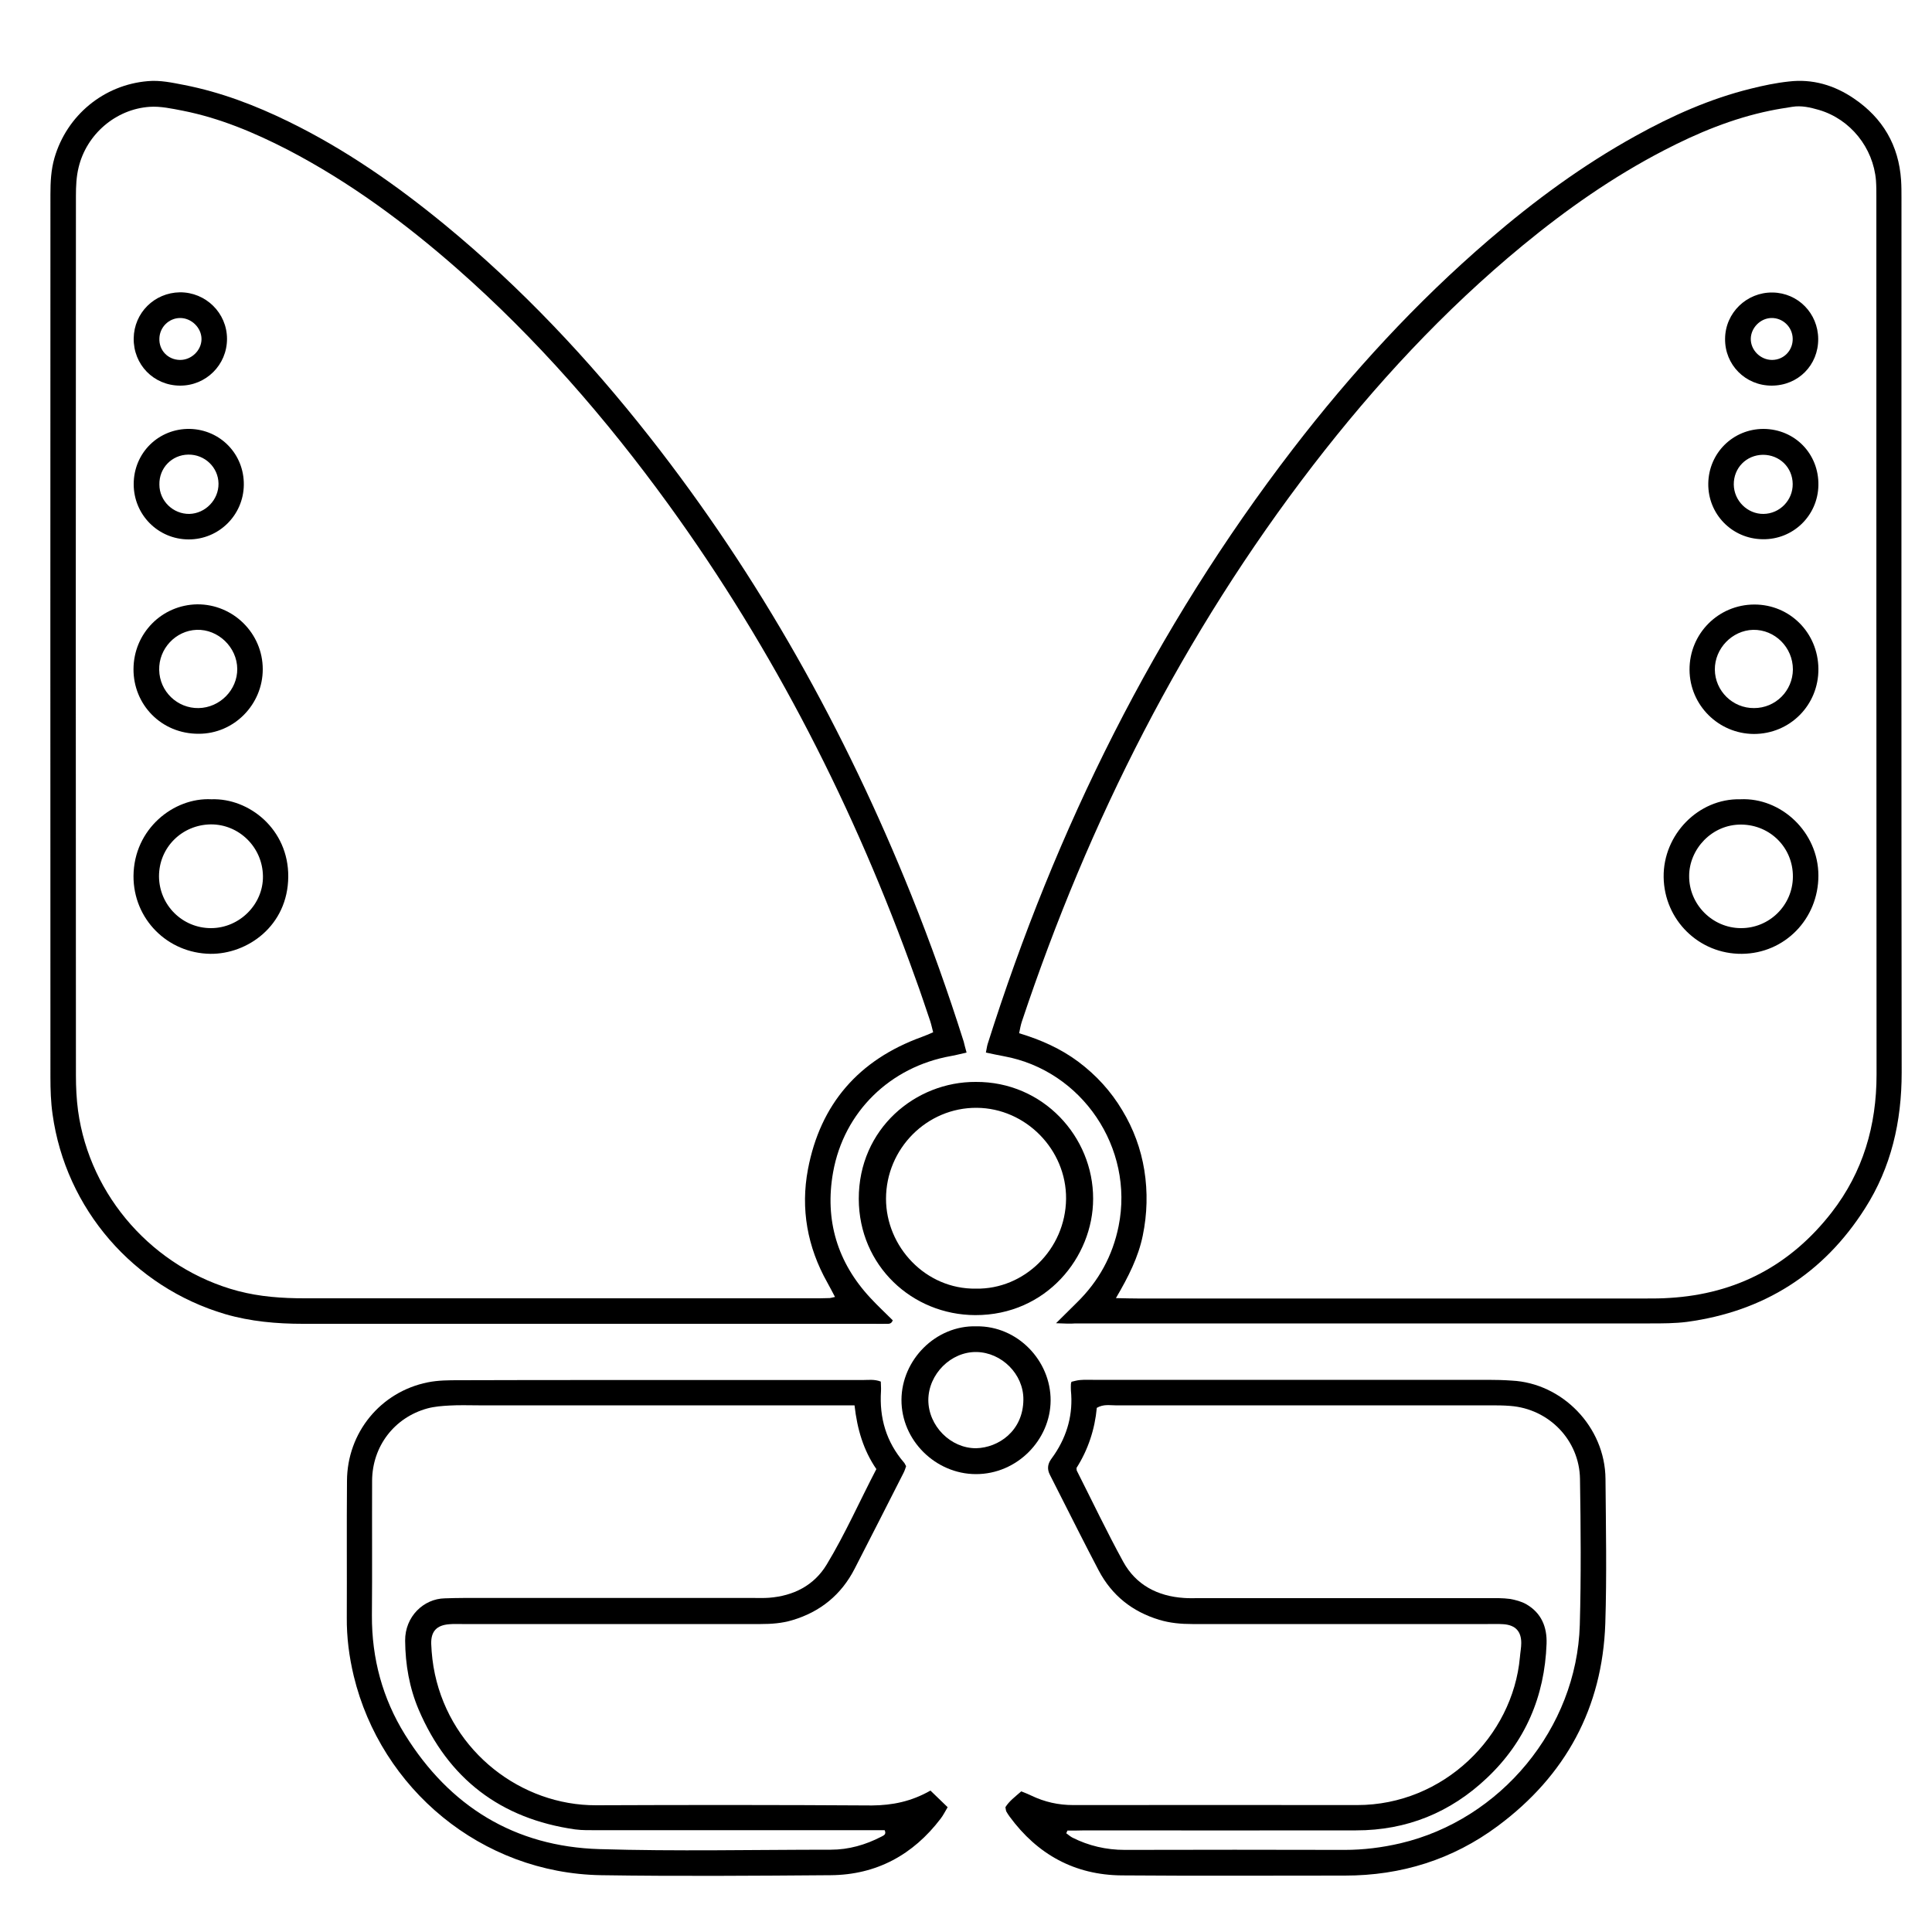
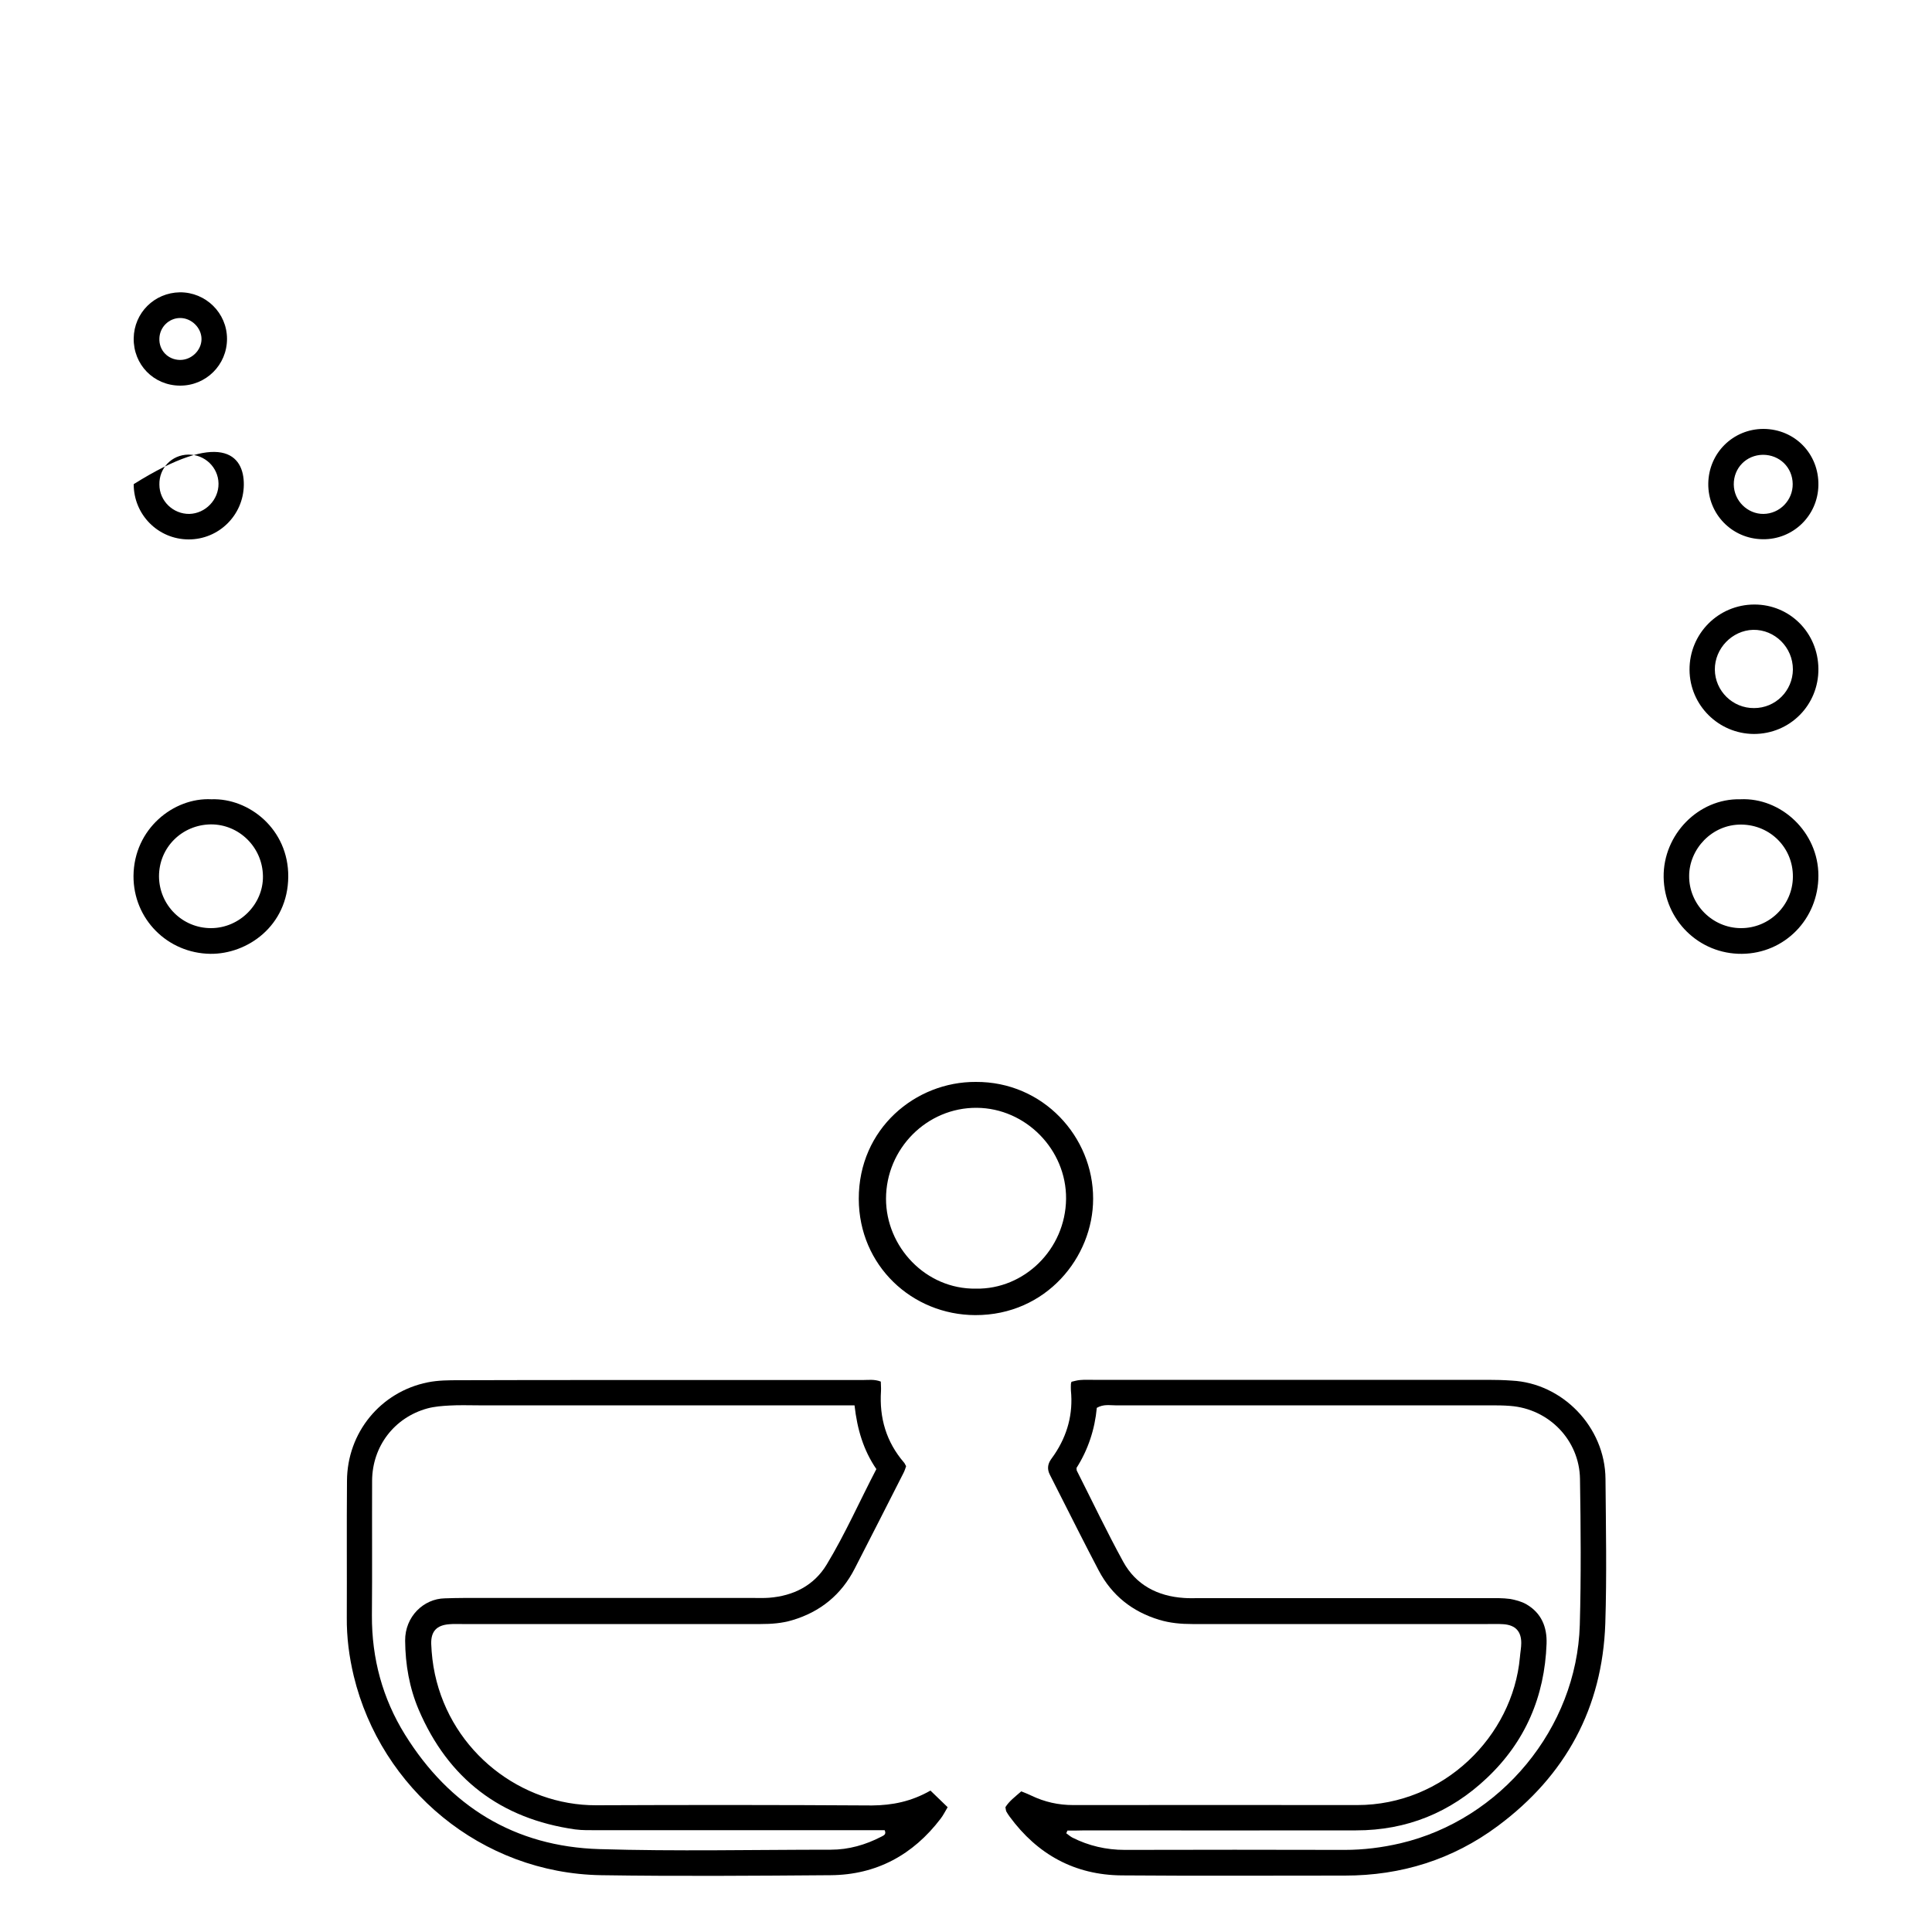
<svg xmlns="http://www.w3.org/2000/svg" version="1.1" id="Layer_1" x="0px" y="0px" viewBox="0 0 1000 1000" style="enable-background:new 0 0 1000 1000;" xml:space="preserve">
  <g>
-     <path d="M546.6,684.9c4.6-4.6,7.8-7.7,10.9-10.8c11.2-11,18.4-24.1,21.5-39.5c8.1-40.4-18.9-80.5-59.4-87.9   c-2.9-0.5-5.9-1.2-9.3-1.9c0.4-1.8,0.5-3.1,0.9-4.4c35.3-111.6,86.5-215,158-308c30.3-39.4,63.8-75.9,101.5-108.3   c23.6-20.3,48.5-38.6,75.8-53.7c18.9-10.5,38.6-19.3,59.7-24.5c6.4-1.6,13-3,19.6-3.7c12.3-1.5,23.7,1.9,33.8,8.8   c14.9,10.1,23.2,24.2,24.4,42.3c0.2,3,0.2,6.1,0.2,9.1c0,150.9-0.1,301.9,0.1,452.8c0,25.3-5.4,49-19,70.3   c-21.5,33.8-52.4,53.3-92.1,58.7c-6.3,0.8-12.7,0.8-19.1,0.8c-99.2,0-198.3,0-297.5,0C554.1,685.2,551.4,685.1,546.6,684.9z    M577.6,671.9c5,0.1,8.3,0.2,11.6,0.2c87.5,0,175,0,262.5,0c4.2,0,8.3,0,12.5-0.3c34.7-2.1,62.7-17,83.9-44.3   c16.2-20.9,23.2-44.9,23.2-71.3c-0.1-151.5-0.1-303-0.1-454.5c0-2.8,0-5.5-0.2-8.3c-1.4-16.9-13.2-31.7-29.5-36.5   c-4.5-1.3-9.1-2.4-13.9-1.6c-3.8,0.6-7.7,1.2-11.5,2c-19.4,4-37.5,11.5-55,20.6c-26.2,13.6-50.2,30.4-72.9,49.1   c-40.8,33.6-76.5,72.2-108.7,114c-67,87.1-115.9,183.8-150.6,287.8c-0.6,1.8-0.9,3.6-1.4,6c11.3,3.4,21.6,8,30.7,14.8   c9.2,6.9,16.8,15.2,22.7,25.1c5.8,9.6,9.6,19.9,11.4,31c1.8,11.3,1.5,22.6-0.8,33.8C589.2,650.7,584.1,660.8,577.6,671.9z" />
-     <path d="M500.3,544.8c-3.3,0.7-5.6,1.4-8.1,1.8c-31.4,5.6-55.4,28.8-61,60.2c-4.4,24.7,2.2,46.7,19.4,65.1c3.7,4,7.7,7.7,11.5,11.5   c-0.9,2.3-2.5,1.7-3.7,1.8c-1.9,0.1-3.9,0-5.8,0c-98.6,0-197.2,0-295.8,0c-13.6,0-27.1-1.2-40.2-5c-47.5-14-82.6-54.5-89.4-103.5   c-0.9-6.3-1.1-12.7-1.1-19.1c-0.1-152.3,0-304.7,0-457c0-6.4,0.3-12.7,2.1-18.9c6.4-22,25.5-37.8,48.3-39.7   c6.4-0.6,12.7,0.8,18.9,2c18.9,3.7,36.7,10.5,53.9,18.9c29.3,14.3,55.8,32.8,80.9,53.4c39.5,32.5,74.4,69.6,106,109.8   c56.9,72.4,101.2,151.9,135.5,237.2c10,24.9,19,50.2,27.1,75.8C499.2,540.8,499.6,542.3,500.3,544.8z M432.2,671.3   c-1.5-2.8-2.7-5.2-4-7.5c-10.3-18.3-13.9-38.1-10-58.6c6.4-33.8,26.3-56.6,58.7-68.4c2-0.7,4-1.6,6.1-2.5c-0.6-2.3-1-4.2-1.6-6   c-2.5-7.3-4.9-14.7-7.6-22c-31.3-87.6-73.1-169.7-127.8-245.2c-32.3-44.5-68.2-85.8-109.6-122.2c-26.9-23.6-55.6-44.8-87.5-61.4   c-17.3-8.9-35.1-16.4-54.3-20.2c-5.7-1.1-11.6-2.4-17.2-2c-17.5,1.2-32.6,14.2-36.7,31.3c-1.2,4.8-1.4,9.9-1.4,14.8   c-0.1,151.8-0.1,303.5,0,455.3c0,6.1,0.3,12.2,1.1,18.2c6.1,44.5,39.3,81.7,82.7,93.3c11.4,3,22.9,3.8,34.6,3.8   c87.8,0,175.6,0,263.4,0c2.5,0,5,0,7.5-0.1C429.4,672,430.4,671.7,432.2,671.3z" />
    <path d="M481.6,926.8c3.2,3.1,5.9,5.7,8.9,8.6c-1.3,2.2-2.3,4.2-3.6,5.9c-14.3,18.8-33.3,29.1-56.9,29.3   c-39.6,0.3-79.2,0.6-118.8,0c-62.1-1-114-44.8-128.1-103.1c-2.4-10-3.7-20.1-3.6-30.4c0.1-23.5-0.1-47.1,0.1-70.6   c0.1-25,17.4-46.1,41.8-51c5.4-1.1,11-1.1,16.5-1.1c26-0.1,52.1-0.1,78.1-0.1c43.5,0,87,0,130.5,0c3,0,6-0.5,9.4,0.8   c0,1.7,0.2,3.3,0.1,4.9c-0.9,13.9,2.7,26.3,11.9,37c0.4,0.4,0.5,0.9,1.1,1.9c-0.3,0.9-0.7,2.2-1.3,3.4   c-8.4,16.5-16.8,33.1-25.3,49.6c-6.9,13.5-17.8,22.4-32.3,26.7c-5.3,1.6-10.8,2-16.4,2c-34.1,0-68.1,0-102.2,0   c-17.5,0-34.9,0-52.4,0c-2.2,0-4.4-0.1-6.6,0.1c-6.4,0.5-9.5,3.6-9.3,10.2c0.2,5.2,0.8,10.5,1.9,15.6c8.7,40.5,44.8,68,83.4,67.9   c47.6-0.2,95.3-0.2,142.9,0.1C461.8,934.4,471.6,932.5,481.6,926.8z M442.3,727.4c-4.4,0-7.7,0-11,0c-61.2,0-122.4,0-183.6,0   c-5,0-10-0.2-15,0.1c-3.8,0.2-7.8,0.5-11.5,1.5c-17.1,4.7-28.5,19.6-28.6,37.4c-0.1,23.3,0.1,46.5-0.1,69.8   c-0.1,22.2,5.5,42.9,17.1,61.6c23.1,37.2,56.8,58,100.7,59.3c39.8,1.2,79.8,0.3,119.7,0.3c9.3,0,18-2.5,26.3-6.8   c1.1-0.6,2.6-1.1,1.6-3.3c-2.1,0-4.3,0-6.5,0c-47.4,0-94.7,0-142.1,0c-3.9,0-7.8,0.1-11.6-0.4c-38.6-5.5-65.7-26.2-81-62   c-4.8-11.3-6.9-23.3-7-35.7c-0.1-12.5,9.6-21.7,20.5-21.9c3.3-0.1,6.6-0.2,10-0.2c49.9,0,99.7,0,149.6,0c2.8,0,5.6,0.1,8.3-0.1   c12.6-1,23.2-6.3,29.8-17.2c9.6-15.9,17.1-32.9,25.7-49.4C446.9,750.6,443.7,739.8,442.3,727.4z" />
    <path d="M520.4,935.4c1.9-3.1,5-5.4,8.2-8.2c1.8,0.7,3.5,1.4,5.2,2.2c6.9,3.3,14,4.9,21.7,4.9c49-0.1,98,0,147,0   c44.7,0,80.5-35.6,84.2-76.5c0.2-2.5,0.7-5,0.7-7.4c0-6-3-9.2-9-9.7c-2.8-0.2-5.5-0.1-8.3-0.1c-51,0-101.9,0-152.9,0   c-5.9,0-11.6-0.5-17.2-2.2c-13.9-4.2-24.5-12.6-31.3-25.5c-7.1-13.5-13.9-27.1-20.8-40.7c-1.5-3-3-5.9-4.5-8.9   c-1.4-2.7-1.2-5.3,0.5-7.8c0.6-0.9,1.3-1.8,1.9-2.7c6.7-10,9.7-21,8.5-33.1c-0.1-1.1,0-2.2,0-3.3c0-0.3,0.1-0.5,0.3-1.2   c1.4-0.3,2.9-0.8,4.5-0.9c2.2-0.2,4.4-0.1,6.6-0.1c68.1,0,136.2,0,204.4,0c4.2,0,8.3,0.1,12.4,0.4c26.1,1.3,48.3,23.9,48.5,50.9   c0.2,24.9,0.7,49.9-0.1,74.8c-1.5,43.7-20.5,78.7-55.6,104.8c-23.4,17.4-50,25.7-79.2,25.7c-38.5,0-77,0.2-115.5-0.1   c-24.3-0.2-43.6-10.8-58-30.4c-0.7-0.9-1.2-1.8-1.8-2.8C520.6,936.9,520.6,936.4,520.4,935.4z M552.5,947.5c-0.2,0.5-0.4,1-0.6,1.4   c1,0.7,2,1.6,3.1,2.2c8.5,4.3,17.6,6.4,27.2,6.4c37.9-0.1,75.9-0.1,113.8,0c9.8,0,19.3-1.2,28.8-3.4c52-12.2,91.3-59.6,92.9-113   c0.7-25.2,0.5-50.4,0.1-75.6c-0.3-20.1-16.1-36.3-36.1-37.8c-3.6-0.3-7.2-0.3-10.8-0.3c-30.2,0-60.4,0-90.6,0c-34.3,0-68.7,0-103,0   c-3,0-6.1-0.7-9.6,1.3c-1,11-4.5,21.7-10.5,31.1c0.1,0.7,0,1,0.1,1.3c8,15.8,15.6,31.8,24.1,47.3c6.6,12,17.8,17.8,31.4,18.7   c2.5,0.2,5,0.1,7.5,0.1c50.1,0,100.2,0,150.4,0c3.6,0,7.2-0.1,10.8,0.4c2.9,0.5,6,1.3,8.6,2.8c7.7,4.5,10.7,11.7,10.4,20.4   c-1,27.3-11,50.7-30.9,69.5c-18.9,17.9-41.5,27.1-67.7,27.1c-46.8,0.1-93.6,0-140.4,0C558.6,947.5,555.5,947.5,552.5,947.5z" />
    <path d="M505.1,560c34.8-0.2,60.8,28.4,60.7,60.5c0,30.2-24.3,60.3-61,60.2c-32.7-0.1-60.2-25.6-60.3-60.1   C444.4,584.2,473.9,559.8,505.1,560z M505.2,667c24.8,0.4,46.3-20.2,46.6-46.5c0.2-25.5-20.9-46.9-46.2-47.1   c-25.8-0.2-47,21.1-47,47.1C458.6,645.2,479,667.4,505.2,667z" />
-     <path d="M505.4,686.5c21.3-0.3,38.5,17.8,38.4,38.4c-0.1,20.3-17.3,38.2-38.8,38.1c-20.7-0.1-38.5-17.4-38.4-38.5   C466.7,703.9,484.3,685.9,505.4,686.5z M505.3,749.6c11.5-0.3,24.3-8.9,24.4-25.2c0.1-13.2-11.3-24.4-24.3-24.6   c-13.2-0.2-24.8,11.4-24.9,24.8C480.5,738,492,749.7,505.3,749.6z" />
    <path d="M900.8,413.7c21-1,40.4,16.9,40.4,39.5c0,22.4-17.4,40.3-39.6,40.5c-22.2,0.2-40.2-17.5-40.5-39.7   C860.8,432,879.1,413.2,900.8,413.7z M901,480.4c14.8,0.1,26.9-11.8,27-26.6c0.1-15-11.7-26.8-26.6-27   c-15.4-0.2-27.1,12.8-27.1,26.6C874.2,468.1,886.3,480.3,901,480.4z" />
    <path d="M941.2,346.1c0.2,18.8-14.7,33.8-33.4,33.8c-18.3-0.1-33.2-14.9-33.3-33.2c-0.1-18.7,14.9-33.8,33.6-33.8   C926.4,312.9,941,327.5,941.2,346.1z M907.9,366.5c11.1,0,20-8.9,20.1-20c0-11.4-9.3-20.7-20.6-20.5c-10.9,0.3-19.9,9.7-19.8,20.6   C887.7,357.6,896.8,366.6,907.9,366.5z" />
    <path d="M884.2,250.3c0.2-15.8,12.8-28.3,28.6-28.3c16.2,0.1,28.7,12.9,28.4,29.2c-0.3,15.8-13.2,28.2-28.9,27.9   C896.5,278.9,884,266.1,884.2,250.3z M912.8,266c8.4-0.1,15.2-7.1,15.1-15.5c-0.1-8.6-6.8-15.1-15.4-15.1   c-8.6,0.1-15.2,6.8-15.1,15.4C897.5,259.2,904.5,266.1,912.8,266z" />
-     <path d="M917,199.6c-13.6,0-24.3-10.8-24.1-24.3c0.1-13.4,11.2-24.1,24.6-23.9c13.2,0.2,23.5,10.8,23.6,24   C941.2,189,930.7,199.6,917,199.6z M927.9,175.3c-0.1-6.1-5.2-10.9-11.2-10.7c-5.6,0.2-10.4,5.1-10.5,10.7c-0.1,5.9,5,11,11,11   C923.3,186.3,928,181.4,927.9,175.3z" />
    <path d="M109.4,413.7c19.6-0.7,40,15.6,39.8,40.1c-0.2,25.5-21.2,40.1-40.3,39.9c-22.2-0.3-39.9-18-39.8-40.3   C69.3,428.9,90,412.7,109.4,413.7z M109.2,480.4c14.7,0,27.1-12.3,26.9-26.9c-0.2-15.1-12.5-26.9-27-26.8   c-14.9,0.2-26.8,11.9-26.8,26.9C82.4,468.5,94.4,480.4,109.2,480.4z" />
-     <path d="M136,346.4c0,18.2-14.8,33.4-33.1,33.4c-19.5,0.1-33.9-15.2-33.8-33.5c0.1-18.5,14.6-33.2,33-33.5   C120.7,312.7,136,327.8,136,346.4z M102.8,366.5c11-0.2,20.1-9.4,20-20.3c-0.1-11.2-9.9-20.6-21-20.2c-10.9,0.4-19.7,9.8-19.4,20.8   C82.6,357.9,91.8,366.7,102.8,366.5z" />
-     <path d="M126.2,251c-0.2,15.7-13,28.3-28.7,28.2c-15.7-0.1-28.3-12.8-28.3-28.6c0-16.2,12.9-28.9,29.1-28.6   C114.1,222.4,126.4,235.1,126.2,251z M98,266c8.3-0.2,15.2-7.3,15.1-15.7c-0.1-8.4-7.1-15.1-15.6-15c-8.6,0.1-15.2,7-15,15.5   C82.5,259.3,89.6,266.1,98,266z" />
+     <path d="M126.2,251c-0.2,15.7-13,28.3-28.7,28.2c-15.7-0.1-28.3-12.8-28.3-28.6C114.1,222.4,126.4,235.1,126.2,251z M98,266c8.3-0.2,15.2-7.3,15.1-15.7c-0.1-8.4-7.1-15.1-15.6-15c-8.6,0.1-15.2,7-15,15.5   C82.5,259.3,89.6,266.1,98,266z" />
    <path d="M93.1,199.6c-13.6-0.1-24.1-10.9-23.9-24.5c0.2-13.2,10.7-23.6,23.9-23.8c13.4-0.1,24.4,10.7,24.4,24.1   C117.5,188.9,106.6,199.7,93.1,199.6z M93.1,186.3c6,0.1,11.2-5,11.2-10.8c0-5.9-5.3-11-11.2-10.9c-5.7,0.1-10.4,4.7-10.6,10.5   C82.2,181.3,86.9,186.2,93.1,186.3z" />
  </g>
</svg>